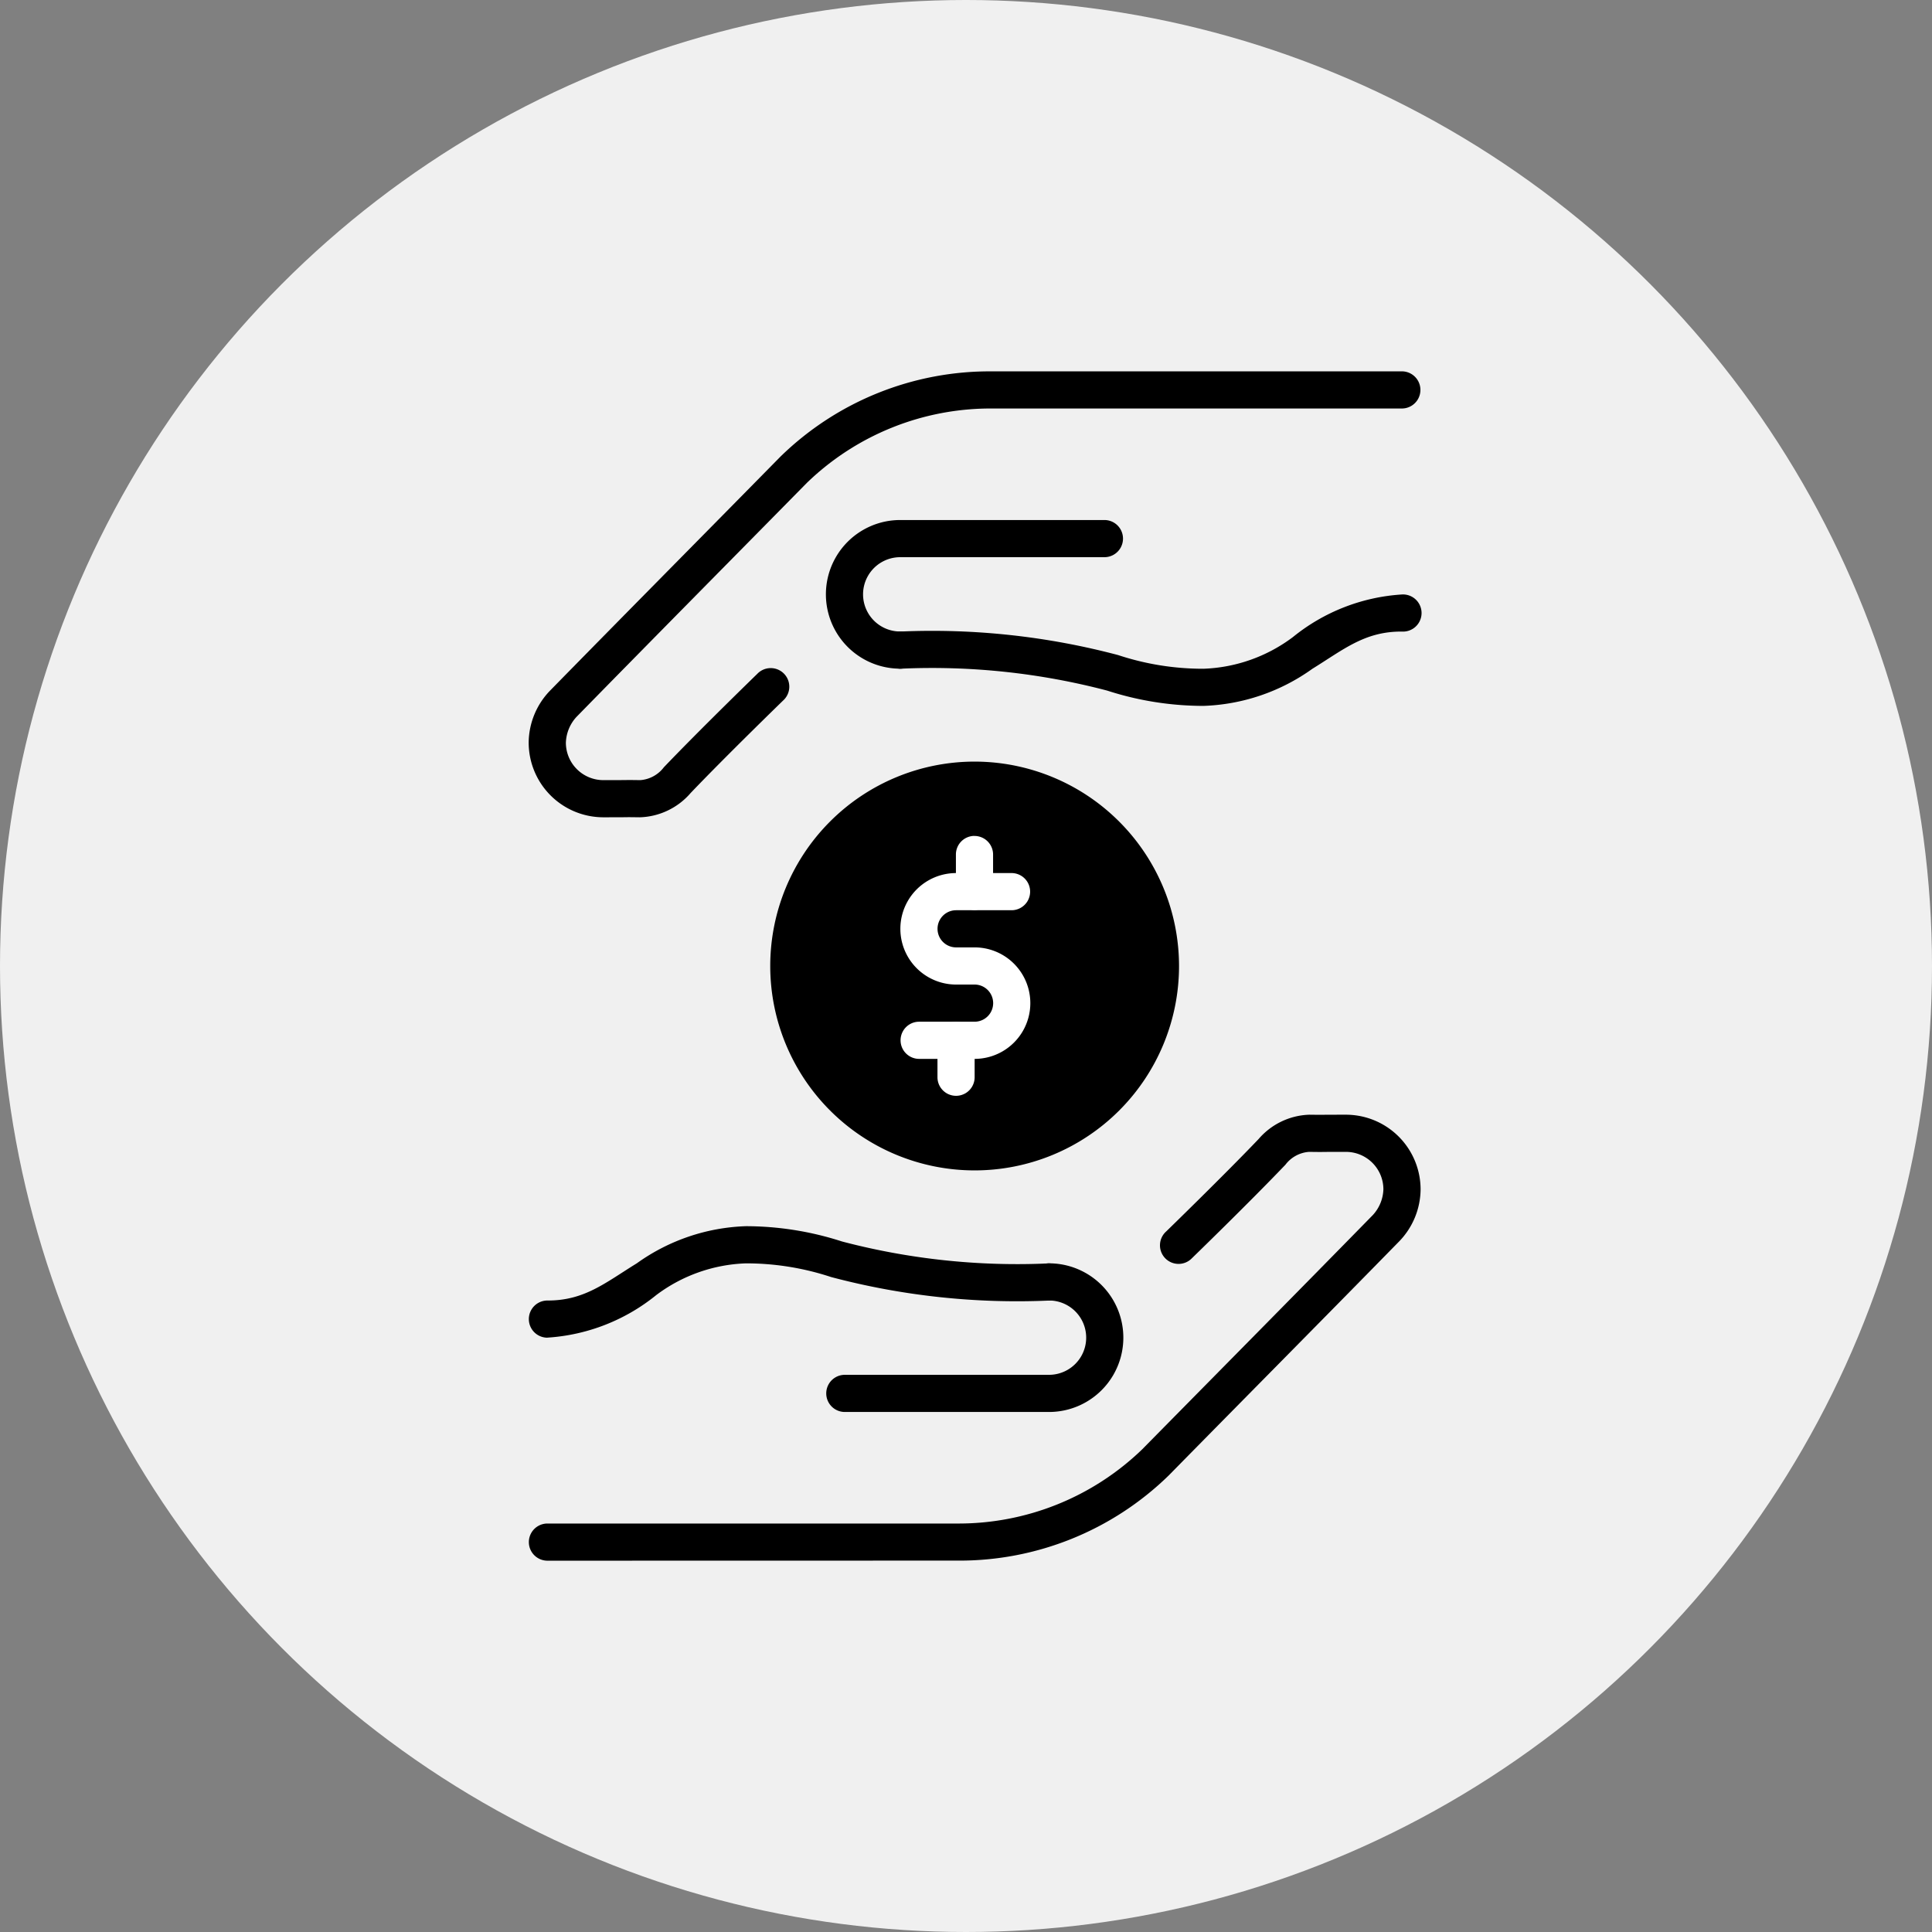
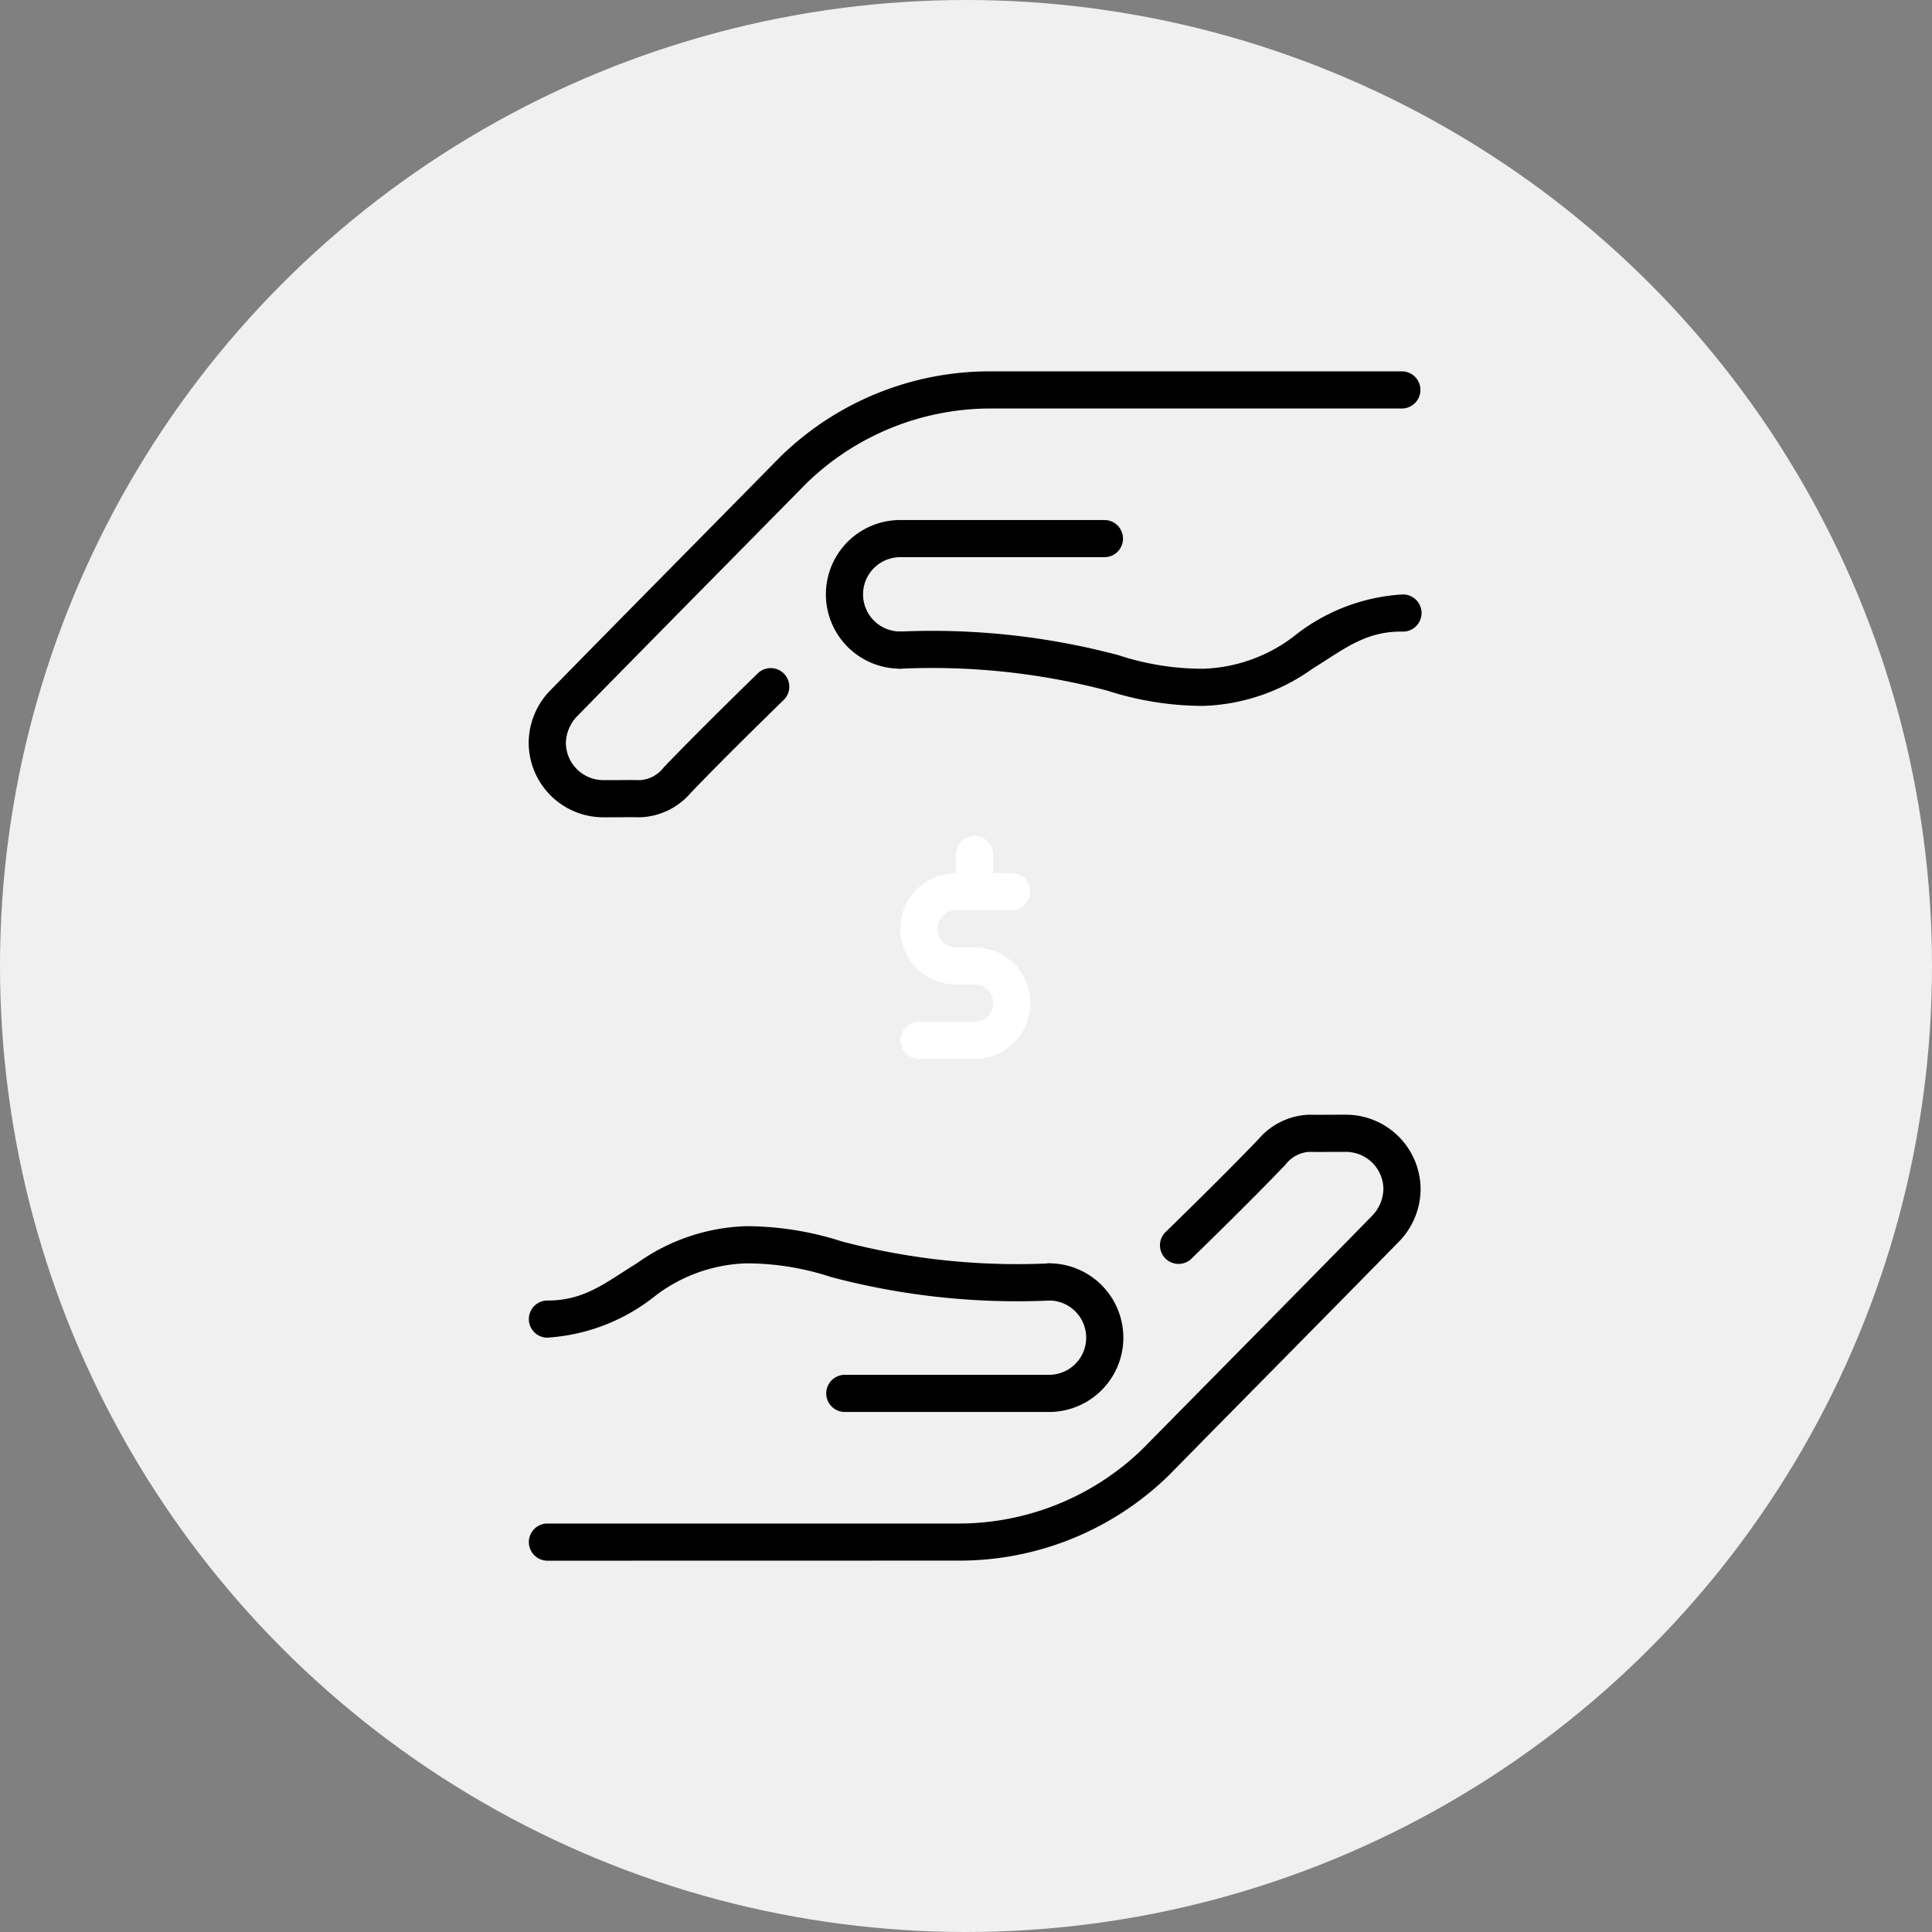
<svg xmlns="http://www.w3.org/2000/svg" width="68" height="68">
  <rect width="100%" height="100%" fill="#808080" stroke="none" />
  <g data-name="Group 50948" transform="translate(-284 -3843)">
    <circle data-name="Ellipse 235" cx="34" cy="34" r="34" transform="translate(284 3843)" fill="#f0f0f0" />
    <g data-name="Group 50351">
      <g data-name="Group 50350">
-         <path data-name="Path 351039" d="M318.304 3869.806a7.194 7.194 0 107.194 7.194 7.2 7.2 0 00-7.194-7.194z" />
        <path data-name="Path 351040" d="M318.938 3856.071a10.542 10.542 0 00-7.468 3c-2.7 2.746-5.42 5.49-8.118 8.245a2.659 2.659 0 00-.744 1.8v.031a2.63 2.63 0 002.614 2.619c1.31 0 .526-.009 1.3 0a2.456 2.456 0 001.788-.857c1.247-1.305 3.252-3.252 3.252-3.252a.654.654 0 10-.909-.939s-2.006 1.947-3.288 3.288a1.146 1.146 0 01-.827.452c-.774-.009-.011 0-1.315 0a1.32 1.32 0 01-1.306-1.311 1.406 1.406 0 01.372-.913c2.694-2.752 5.409-5.494 8.115-8.243a9.3 9.3 0 016.536-2.613h14.4a.654.654 0 000-1.308z" />
        <path data-name="Path 351041" d="M315.685 3861.303a2.616 2.616 0 000 5.232.654.654 0 000-1.308 1.308 1.308 0 010-2.616h7.187a.654.654 0 000-1.308z" />
        <path data-name="Path 351042" d="M333.337 3863.924a6.756 6.756 0 00-3.832 1.5 5.561 5.561 0 01-3.152 1.114 9.528 9.528 0 01-3-.482 25.539 25.539 0 00-7.655-.828.654.654 0 000 1.308 24.252 24.252 0 017.272.771 11.016 11.016 0 003.386.538 6.971 6.971 0 003.837-1.307c1.1-.678 1.839-1.314 3.142-1.309a.654.654 0 10.002-1.305z" />
        <path data-name="Path 351043" d="M317.67 3897.928a10.542 10.542 0 007.468-3c2.7-2.747 5.42-5.49 8.118-8.245a2.661 2.661 0 00.744-1.8v-.03a2.63 2.63 0 00-2.614-2.619c-1.31 0-.526.009-1.3 0a2.457 2.457 0 00-1.788.857c-1.247 1.305-3.252 3.252-3.252 3.252a.654.654 0 10.909.939s2.007-1.946 3.288-3.288a1.146 1.146 0 01.827-.452c.774.009.011 0 1.315 0a1.32 1.32 0 011.306 1.311 1.4 1.4 0 01-.372.913c-2.694 2.752-5.409 5.495-8.115 8.243a9.3 9.3 0 01-6.536 2.614h-14.4a.654.654 0 100 1.308z" />
        <path data-name="Path 351044" d="M320.922 3892.697a2.616 2.616 0 000-5.232.654.654 0 100 1.308 1.308 1.308 0 010 2.616h-7.187a.654.654 0 000 1.308z" />
        <path data-name="Path 351045" d="M303.269 3890.08a6.757 6.757 0 003.832-1.5 5.561 5.561 0 013.152-1.114 9.534 9.534 0 013 .482 25.538 25.538 0 007.655.828.654.654 0 100-1.308 24.249 24.249 0 01-7.272-.772 11.018 11.018 0 00-3.386-.538 6.97 6.97 0 00-3.837 1.307c-1.1.677-1.839 1.314-3.142 1.309a.654.654 0 10-.007 1.308z" />
        <g data-name="Group 50352" fill="#fff">
          <path data-name="Path 351036" d="M317.652 3873.729a1.962 1.962 0 000 3.924h.65a.654.654 0 010 1.308h-1.951a.654.654 0 100 1.308h1.951a1.962 1.962 0 000-3.924h-.65a.654.654 0 010-1.308h1.951a.654.654 0 100-1.308z" />
          <path data-name="Path 351037" d="M318.289 3872.421a.654.654 0 00-.644.663v1.289a.654.654 0 101.308 0v-1.287a.654.654 0 00-.664-.663z" />
-           <path data-name="Path 351038" d="M317.64 3878.962a.654.654 0 00-.644.663v1.29a.654.654 0 001.308 0v-1.29a.654.654 0 00-.664-.663z" />
+           <path data-name="Path 351038" d="M317.64 3878.962a.654.654 0 00-.644.663v1.29v-1.29a.654.654 0 00-.664-.663z" />
        </g>
      </g>
    </g>
  </g>
</svg>